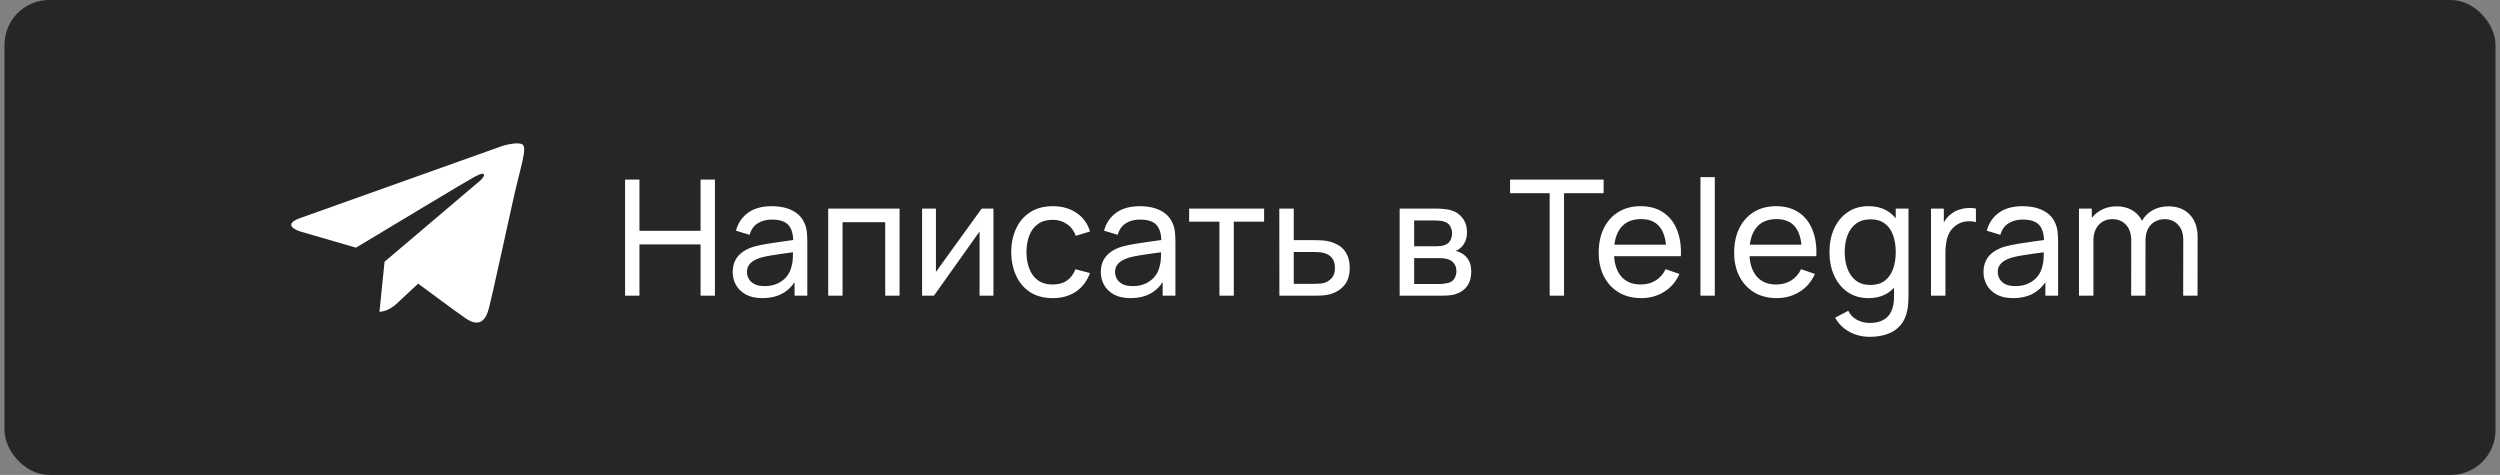
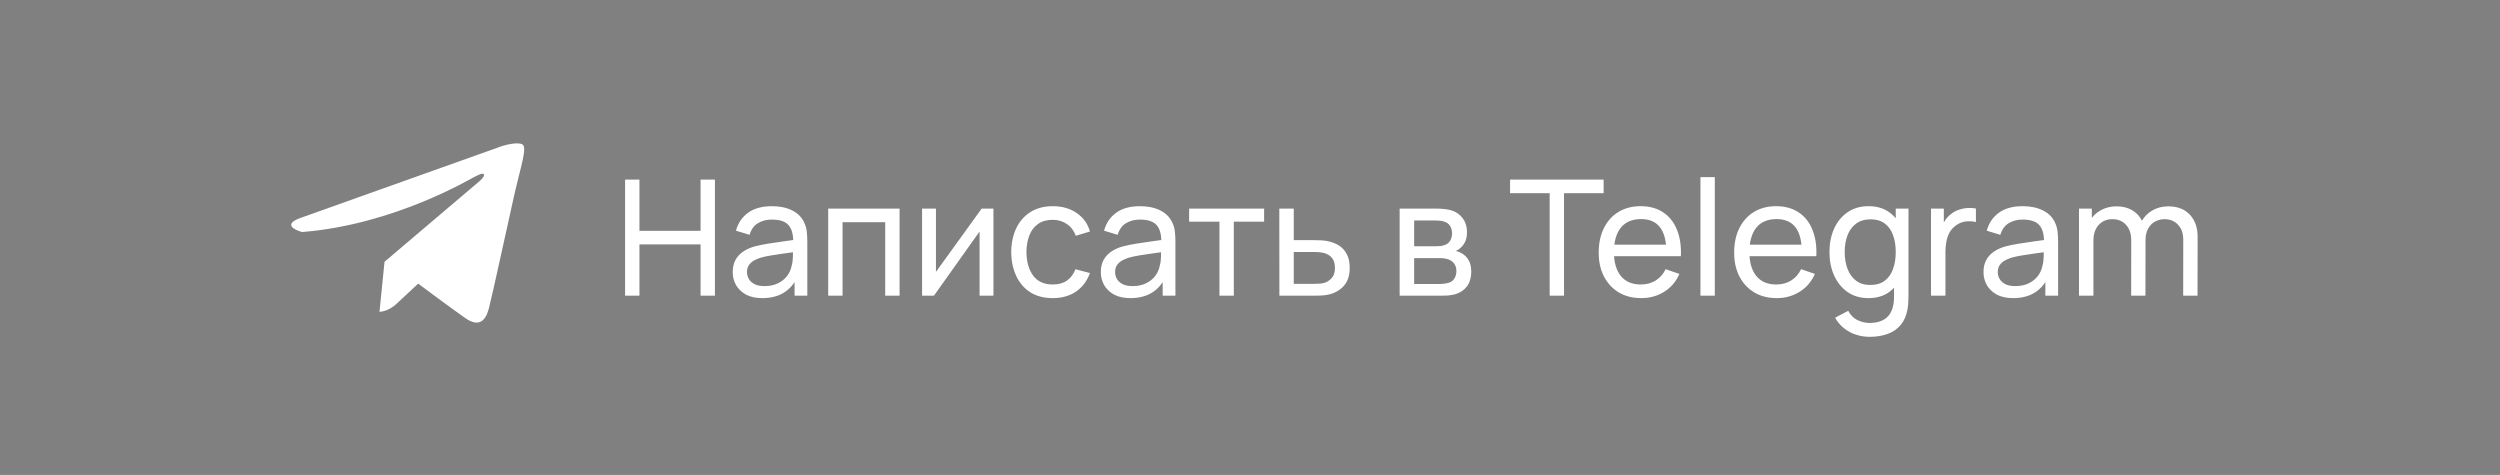
<svg xmlns="http://www.w3.org/2000/svg" width="279" height="53" viewBox="0 0 279 53" fill="none">
  <rect x="0" y="0" width="279" height="53" fill="#808080" stroke="none" />
-   <rect x="0.5" width="278" height="53" rx="5" fill="#262626" />
-   <path d="M33.718 25.894L39.724 27.64C43.977 25.08 52.56 19.924 52.861 19.784C53.236 19.61 53.799 19.261 53.987 19.435C54.137 19.575 53.799 19.959 53.611 20.134L42.914 29.211L42.351 34.797C42.664 34.797 43.477 34.623 44.228 33.925L46.667 31.655C47.919 32.586 50.721 34.658 51.922 35.496C53.424 36.543 54.175 35.845 54.55 34.448C54.925 33.052 56.614 25.196 57.365 21.879C58.116 18.562 58.867 16.468 58.303 16.119C57.853 15.839 56.614 16.119 56.051 16.293C49.358 18.679 35.482 23.625 33.53 24.323C31.578 25.021 32.842 25.662 33.718 25.894Z" fill="white" />
+   <path d="M33.718 25.894C43.977 25.08 52.56 19.924 52.861 19.784C53.236 19.61 53.799 19.261 53.987 19.435C54.137 19.575 53.799 19.959 53.611 20.134L42.914 29.211L42.351 34.797C42.664 34.797 43.477 34.623 44.228 33.925L46.667 31.655C47.919 32.586 50.721 34.658 51.922 35.496C53.424 36.543 54.175 35.845 54.55 34.448C54.925 33.052 56.614 25.196 57.365 21.879C58.116 18.562 58.867 16.468 58.303 16.119C57.853 15.839 56.614 16.119 56.051 16.293C49.358 18.679 35.482 23.625 33.53 24.323C31.578 25.021 32.842 25.662 33.718 25.894Z" fill="white" />
  <path d="M69.76 33V20.04H71.362V25.755H78.184V20.04H79.786V33H78.184V27.276H71.362V33H69.76ZM85.074 33.27C84.348 33.27 83.739 33.138 83.247 32.874C82.761 32.604 82.392 32.25 82.14 31.812C81.894 31.374 81.771 30.894 81.771 30.372C81.771 29.862 81.867 29.421 82.059 29.049C82.257 28.671 82.533 28.359 82.887 28.113C83.241 27.861 83.664 27.663 84.156 27.519C84.618 27.393 85.134 27.285 85.704 27.195C86.28 27.099 86.862 27.012 87.45 26.934C88.038 26.856 88.587 26.781 89.097 26.709L88.521 27.042C88.539 26.178 88.365 25.539 87.999 25.125C87.639 24.711 87.015 24.504 86.127 24.504C85.539 24.504 85.023 24.639 84.579 24.909C84.141 25.173 83.832 25.605 83.652 26.205L82.131 25.746C82.365 24.894 82.818 24.225 83.49 23.739C84.162 23.253 85.047 23.01 86.145 23.01C87.027 23.01 87.783 23.169 88.413 23.487C89.049 23.799 89.505 24.273 89.781 24.909C89.919 25.209 90.006 25.536 90.042 25.89C90.078 26.238 90.096 26.604 90.096 26.988V33H88.674V30.669L89.007 30.885C88.641 31.671 88.128 32.265 87.468 32.667C86.814 33.069 86.016 33.27 85.074 33.27ZM85.317 31.929C85.893 31.929 86.391 31.827 86.811 31.623C87.237 31.413 87.579 31.14 87.837 30.804C88.095 30.462 88.263 30.09 88.341 29.688C88.431 29.388 88.479 29.055 88.485 28.689C88.497 28.317 88.503 28.032 88.503 27.834L89.061 28.077C88.539 28.149 88.026 28.218 87.522 28.284C87.018 28.35 86.541 28.422 86.091 28.5C85.641 28.572 85.236 28.659 84.876 28.761C84.612 28.845 84.363 28.953 84.129 29.085C83.901 29.217 83.715 29.388 83.571 29.598C83.433 29.802 83.364 30.057 83.364 30.363C83.364 30.627 83.43 30.879 83.562 31.119C83.7 31.359 83.91 31.554 84.192 31.704C84.48 31.854 84.855 31.929 85.317 31.929ZM92.427 33V23.28H100.392V33H98.79V24.801H94.029V33H92.427ZM110.868 23.28V33H109.32V25.836L104.226 33H102.903V23.28H104.451V30.345L109.554 23.28H110.868ZM117.484 33.27C116.5 33.27 115.663 33.051 114.973 32.613C114.289 32.169 113.767 31.56 113.407 30.786C113.047 30.012 112.861 29.13 112.849 28.14C112.861 27.126 113.05 26.235 113.416 25.467C113.788 24.693 114.319 24.09 115.009 23.658C115.699 23.226 116.53 23.01 117.502 23.01C118.528 23.01 119.41 23.262 120.148 23.766C120.892 24.27 121.39 24.96 121.642 25.836L120.058 26.313C119.854 25.749 119.521 25.311 119.059 24.999C118.603 24.687 118.078 24.531 117.484 24.531C116.818 24.531 116.269 24.687 115.837 24.999C115.405 25.305 115.084 25.731 114.874 26.277C114.664 26.817 114.556 27.438 114.55 28.14C114.562 29.22 114.811 30.093 115.297 30.759C115.789 31.419 116.518 31.749 117.484 31.749C118.12 31.749 118.648 31.605 119.068 31.317C119.488 31.023 119.806 30.6 120.022 30.048L121.642 30.471C121.306 31.377 120.781 32.07 120.067 32.55C119.353 33.03 118.492 33.27 117.484 33.27ZM126.154 33.27C125.428 33.27 124.819 33.138 124.327 32.874C123.841 32.604 123.472 32.25 123.22 31.812C122.974 31.374 122.851 30.894 122.851 30.372C122.851 29.862 122.947 29.421 123.139 29.049C123.337 28.671 123.613 28.359 123.967 28.113C124.321 27.861 124.744 27.663 125.236 27.519C125.698 27.393 126.214 27.285 126.784 27.195C127.36 27.099 127.942 27.012 128.53 26.934C129.118 26.856 129.667 26.781 130.177 26.709L129.601 27.042C129.619 26.178 129.445 25.539 129.079 25.125C128.719 24.711 128.095 24.504 127.207 24.504C126.619 24.504 126.103 24.639 125.659 24.909C125.221 25.173 124.912 25.605 124.732 26.205L123.211 25.746C123.445 24.894 123.898 24.225 124.57 23.739C125.242 23.253 126.127 23.01 127.225 23.01C128.107 23.01 128.863 23.169 129.493 23.487C130.129 23.799 130.585 24.273 130.861 24.909C130.999 25.209 131.086 25.536 131.122 25.89C131.158 26.238 131.176 26.604 131.176 26.988V33H129.754V30.669L130.087 30.885C129.721 31.671 129.208 32.265 128.548 32.667C127.894 33.069 127.096 33.27 126.154 33.27ZM126.397 31.929C126.973 31.929 127.471 31.827 127.891 31.623C128.317 31.413 128.659 31.14 128.917 30.804C129.175 30.462 129.343 30.09 129.421 29.688C129.511 29.388 129.559 29.055 129.565 28.689C129.577 28.317 129.583 28.032 129.583 27.834L130.141 28.077C129.619 28.149 129.106 28.218 128.602 28.284C128.098 28.35 127.621 28.422 127.171 28.5C126.721 28.572 126.316 28.659 125.956 28.761C125.692 28.845 125.443 28.953 125.209 29.085C124.981 29.217 124.795 29.388 124.651 29.598C124.513 29.802 124.444 30.057 124.444 30.363C124.444 30.627 124.51 30.879 124.642 31.119C124.78 31.359 124.99 31.554 125.272 31.704C125.56 31.854 125.935 31.929 126.397 31.929ZM136.09 33V24.738H132.706V23.28H141.076V24.738H137.692V33H136.09ZM142.78 33L142.771 23.28H144.382V26.799H146.479C146.761 26.799 147.049 26.805 147.343 26.817C147.637 26.829 147.892 26.856 148.108 26.898C148.612 26.994 149.053 27.162 149.431 27.402C149.809 27.642 150.103 27.969 150.313 28.383C150.523 28.791 150.628 29.298 150.628 29.904C150.628 30.744 150.409 31.41 149.971 31.902C149.539 32.388 148.972 32.712 148.27 32.874C148.03 32.928 147.754 32.964 147.442 32.982C147.136 32.994 146.845 33 146.569 33H142.78ZM144.382 31.677H146.596C146.776 31.677 146.977 31.671 147.199 31.659C147.421 31.647 147.619 31.617 147.793 31.569C148.099 31.479 148.372 31.302 148.612 31.038C148.858 30.774 148.981 30.396 148.981 29.904C148.981 29.406 148.861 29.022 148.621 28.752C148.387 28.482 148.078 28.305 147.694 28.221C147.52 28.179 147.337 28.152 147.145 28.14C146.953 28.128 146.77 28.122 146.596 28.122H144.382V31.677ZM156.2 33V23.28H160.34C160.586 23.28 160.85 23.295 161.132 23.325C161.42 23.349 161.681 23.394 161.915 23.46C162.437 23.598 162.866 23.883 163.202 24.315C163.544 24.741 163.715 25.281 163.715 25.935C163.715 26.301 163.658 26.619 163.544 26.889C163.436 27.159 163.28 27.393 163.076 27.591C162.986 27.681 162.887 27.762 162.779 27.834C162.671 27.906 162.563 27.963 162.455 28.005C162.665 28.041 162.878 28.122 163.094 28.248C163.436 28.434 163.703 28.695 163.895 29.031C164.093 29.367 164.192 29.796 164.192 30.318C164.192 30.978 164.033 31.524 163.715 31.956C163.397 32.382 162.959 32.676 162.401 32.838C162.167 32.904 161.909 32.949 161.627 32.973C161.345 32.991 161.072 33 160.808 33H156.2ZM157.82 31.695H160.718C160.844 31.695 160.994 31.683 161.168 31.659C161.348 31.635 161.507 31.605 161.645 31.569C161.957 31.479 162.182 31.311 162.32 31.065C162.464 30.819 162.536 30.552 162.536 30.264C162.536 29.88 162.428 29.568 162.212 29.328C162.002 29.088 161.723 28.938 161.375 28.878C161.249 28.842 161.111 28.821 160.961 28.815C160.817 28.809 160.688 28.806 160.574 28.806H157.82V31.695ZM157.82 27.483H160.232C160.4 27.483 160.577 27.474 160.763 27.456C160.949 27.432 161.111 27.393 161.249 27.339C161.525 27.237 161.726 27.069 161.852 26.835C161.984 26.595 162.05 26.334 162.05 26.052C162.05 25.74 161.978 25.467 161.834 25.233C161.696 24.993 161.483 24.828 161.195 24.738C161.003 24.666 160.787 24.627 160.547 24.621C160.313 24.609 160.163 24.603 160.097 24.603H157.82V27.483ZM172.943 33V21.561H168.524V20.04H178.964V21.561H174.545V33H172.943ZM183.167 33.27C182.213 33.27 181.379 33.06 180.665 32.64C179.957 32.214 179.405 31.623 179.009 30.867C178.613 30.105 178.415 29.217 178.415 28.203C178.415 27.141 178.61 26.223 179 25.449C179.39 24.669 179.933 24.069 180.629 23.649C181.331 23.223 182.153 23.01 183.095 23.01C184.073 23.01 184.904 23.235 185.588 23.685C186.278 24.135 186.794 24.777 187.136 25.611C187.484 26.445 187.634 27.438 187.586 28.59H185.966V28.014C185.948 26.82 185.705 25.929 185.237 25.341C184.769 24.747 184.073 24.45 183.149 24.45C182.159 24.45 181.406 24.768 180.89 25.404C180.374 26.04 180.116 26.952 180.116 28.14C180.116 29.286 180.374 30.174 180.89 30.804C181.406 31.434 182.141 31.749 183.095 31.749C183.737 31.749 184.295 31.602 184.769 31.308C185.243 31.014 185.615 30.591 185.885 30.039L187.424 30.57C187.046 31.428 186.476 32.094 185.714 32.568C184.958 33.036 184.109 33.27 183.167 33.27ZM179.576 28.59V27.303H186.758V28.59H179.576ZM189.77 33V19.77H191.372V33H189.77ZM198.285 33.27C197.331 33.27 196.497 33.06 195.783 32.64C195.075 32.214 194.523 31.623 194.127 30.867C193.731 30.105 193.533 29.217 193.533 28.203C193.533 27.141 193.728 26.223 194.118 25.449C194.508 24.669 195.051 24.069 195.747 23.649C196.449 23.223 197.271 23.01 198.213 23.01C199.191 23.01 200.022 23.235 200.706 23.685C201.396 24.135 201.912 24.777 202.254 25.611C202.602 26.445 202.752 27.438 202.704 28.59H201.084V28.014C201.066 26.82 200.823 25.929 200.355 25.341C199.887 24.747 199.191 24.45 198.267 24.45C197.277 24.45 196.524 24.768 196.008 25.404C195.492 26.04 195.234 26.952 195.234 28.14C195.234 29.286 195.492 30.174 196.008 30.804C196.524 31.434 197.259 31.749 198.213 31.749C198.855 31.749 199.413 31.602 199.887 31.308C200.361 31.014 200.733 30.591 201.003 30.039L202.542 30.57C202.164 31.428 201.594 32.094 200.832 32.568C200.076 33.036 199.227 33.27 198.285 33.27ZM194.694 28.59V27.303H201.876V28.59H194.694ZM208.64 37.59C208.13 37.59 207.632 37.512 207.146 37.356C206.66 37.2 206.213 36.963 205.805 36.645C205.403 36.333 205.067 35.937 204.797 35.457L206.264 34.683C206.504 35.157 206.843 35.502 207.281 35.718C207.725 35.934 208.181 36.042 208.649 36.042C209.267 36.042 209.78 35.928 210.188 35.7C210.596 35.478 210.896 35.145 211.088 34.701C211.286 34.257 211.382 33.705 211.376 33.045V30.39H211.565V23.28H212.987V33.063C212.987 33.327 212.978 33.582 212.96 33.828C212.948 34.074 212.918 34.317 212.87 34.557C212.744 35.247 212.495 35.814 212.123 36.258C211.751 36.708 211.271 37.041 210.683 37.257C210.095 37.479 209.414 37.59 208.64 37.59ZM208.523 33.27C207.617 33.27 206.84 33.045 206.192 32.595C205.544 32.139 205.043 31.524 204.689 30.75C204.341 29.976 204.167 29.103 204.167 28.131C204.167 27.159 204.341 26.286 204.689 25.512C205.043 24.738 205.544 24.129 206.192 23.685C206.84 23.235 207.614 23.01 208.514 23.01C209.432 23.01 210.203 23.232 210.827 23.676C211.451 24.12 211.922 24.729 212.24 25.503C212.564 26.277 212.726 27.153 212.726 28.131C212.726 29.097 212.564 29.97 212.24 30.75C211.922 31.524 211.451 32.139 210.827 32.595C210.203 33.045 209.435 33.27 208.523 33.27ZM208.721 31.803C209.375 31.803 209.912 31.647 210.332 31.335C210.752 31.017 211.061 30.582 211.259 30.03C211.463 29.472 211.565 28.839 211.565 28.131C211.565 27.411 211.463 26.778 211.259 26.232C211.061 25.68 210.755 25.251 210.341 24.945C209.927 24.633 209.402 24.477 208.766 24.477C208.106 24.477 207.56 24.639 207.128 24.963C206.702 25.287 206.384 25.725 206.174 26.277C205.97 26.829 205.868 27.447 205.868 28.131C205.868 28.821 205.973 29.445 206.183 30.003C206.393 30.555 206.708 30.993 207.128 31.317C207.554 31.641 208.085 31.803 208.721 31.803ZM215.5 33V23.28H216.931V25.629L216.697 25.323C216.811 25.023 216.958 24.747 217.138 24.495C217.324 24.243 217.531 24.036 217.759 23.874C218.011 23.67 218.296 23.514 218.614 23.406C218.932 23.298 219.256 23.235 219.586 23.217C219.916 23.193 220.225 23.214 220.513 23.28V24.783C220.177 24.693 219.808 24.669 219.406 24.711C219.004 24.753 218.632 24.9 218.29 25.152C217.978 25.374 217.735 25.644 217.561 25.962C217.393 26.28 217.276 26.625 217.21 26.997C217.144 27.363 217.111 27.738 217.111 28.122V33H215.5ZM224.662 33.27C223.936 33.27 223.327 33.138 222.835 32.874C222.349 32.604 221.98 32.25 221.728 31.812C221.482 31.374 221.359 30.894 221.359 30.372C221.359 29.862 221.455 29.421 221.647 29.049C221.845 28.671 222.121 28.359 222.475 28.113C222.829 27.861 223.252 27.663 223.744 27.519C224.206 27.393 224.722 27.285 225.292 27.195C225.868 27.099 226.45 27.012 227.038 26.934C227.626 26.856 228.175 26.781 228.685 26.709L228.109 27.042C228.127 26.178 227.953 25.539 227.587 25.125C227.227 24.711 226.603 24.504 225.715 24.504C225.127 24.504 224.611 24.639 224.167 24.909C223.729 25.173 223.42 25.605 223.24 26.205L221.719 25.746C221.953 24.894 222.406 24.225 223.078 23.739C223.75 23.253 224.635 23.01 225.733 23.01C226.615 23.01 227.371 23.169 228.001 23.487C228.637 23.799 229.093 24.273 229.369 24.909C229.507 25.209 229.594 25.536 229.63 25.89C229.666 26.238 229.684 26.604 229.684 26.988V33H228.262V30.669L228.595 30.885C228.229 31.671 227.716 32.265 227.056 32.667C226.402 33.069 225.604 33.27 224.662 33.27ZM224.905 31.929C225.481 31.929 225.979 31.827 226.399 31.623C226.825 31.413 227.167 31.14 227.425 30.804C227.683 30.462 227.851 30.09 227.929 29.688C228.019 29.388 228.067 29.055 228.073 28.689C228.085 28.317 228.091 28.032 228.091 27.834L228.649 28.077C228.127 28.149 227.614 28.218 227.11 28.284C226.606 28.35 226.129 28.422 225.679 28.5C225.229 28.572 224.824 28.659 224.464 28.761C224.2 28.845 223.951 28.953 223.717 29.085C223.489 29.217 223.303 29.388 223.159 29.598C223.021 29.802 222.952 30.057 222.952 30.363C222.952 30.627 223.018 30.879 223.15 31.119C223.288 31.359 223.498 31.554 223.78 31.704C224.068 31.854 224.443 31.929 224.905 31.929ZM243.643 33L243.652 26.781C243.652 26.055 243.457 25.488 243.067 25.08C242.683 24.666 242.182 24.459 241.564 24.459C241.204 24.459 240.862 24.543 240.538 24.711C240.214 24.873 239.95 25.131 239.746 25.485C239.542 25.833 239.44 26.28 239.44 26.826L238.594 26.484C238.582 25.794 238.723 25.191 239.017 24.675C239.317 24.153 239.725 23.748 240.241 23.46C240.757 23.172 241.339 23.028 241.987 23.028C243.001 23.028 243.799 23.337 244.381 23.955C244.963 24.567 245.254 25.392 245.254 26.43L245.245 33H243.643ZM232.015 33V23.28H233.446V25.881H233.626V33H232.015ZM237.838 33L237.847 26.844C237.847 26.1 237.655 25.518 237.271 25.098C236.887 24.672 236.377 24.459 235.741 24.459C235.111 24.459 234.601 24.675 234.211 25.107C233.821 25.539 233.626 26.112 233.626 26.826L232.78 26.322C232.78 25.692 232.93 25.128 233.23 24.63C233.53 24.132 233.938 23.742 234.454 23.46C234.97 23.172 235.555 23.028 236.209 23.028C236.863 23.028 237.433 23.166 237.919 23.442C238.405 23.718 238.78 24.114 239.044 24.63C239.308 25.14 239.44 25.749 239.44 26.457L239.431 33H237.838Z" fill="white" />
</svg>